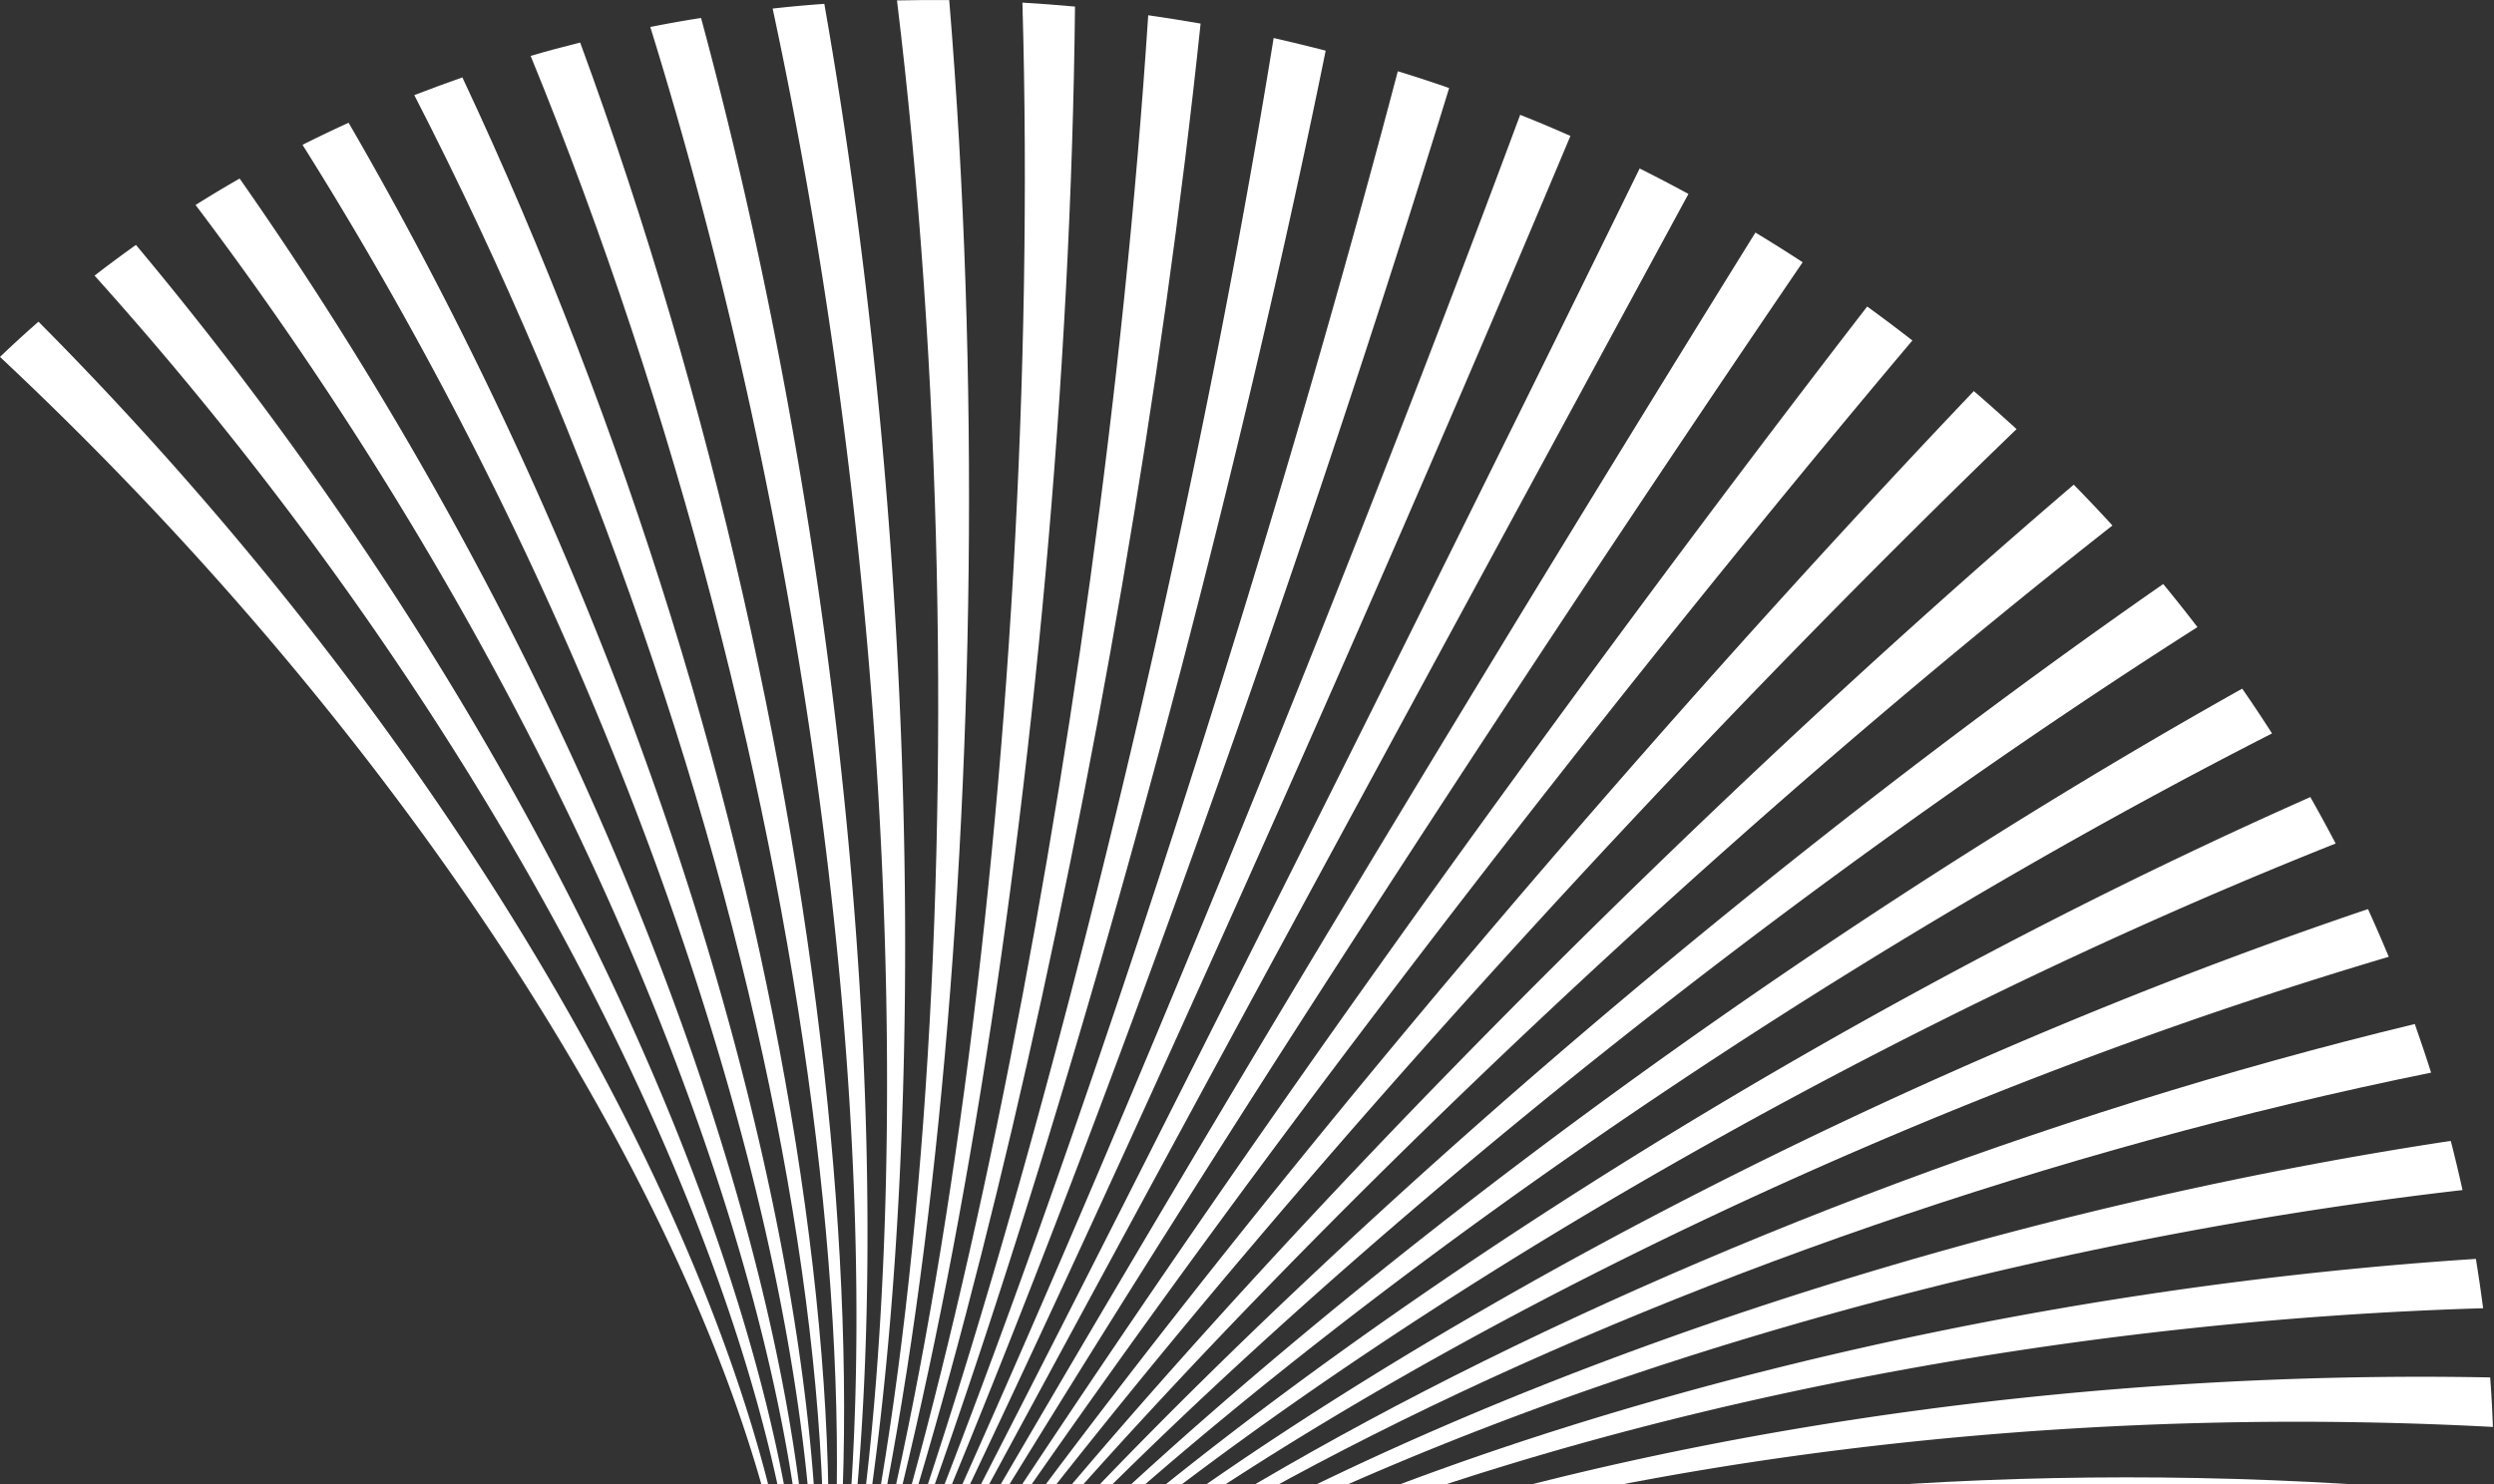
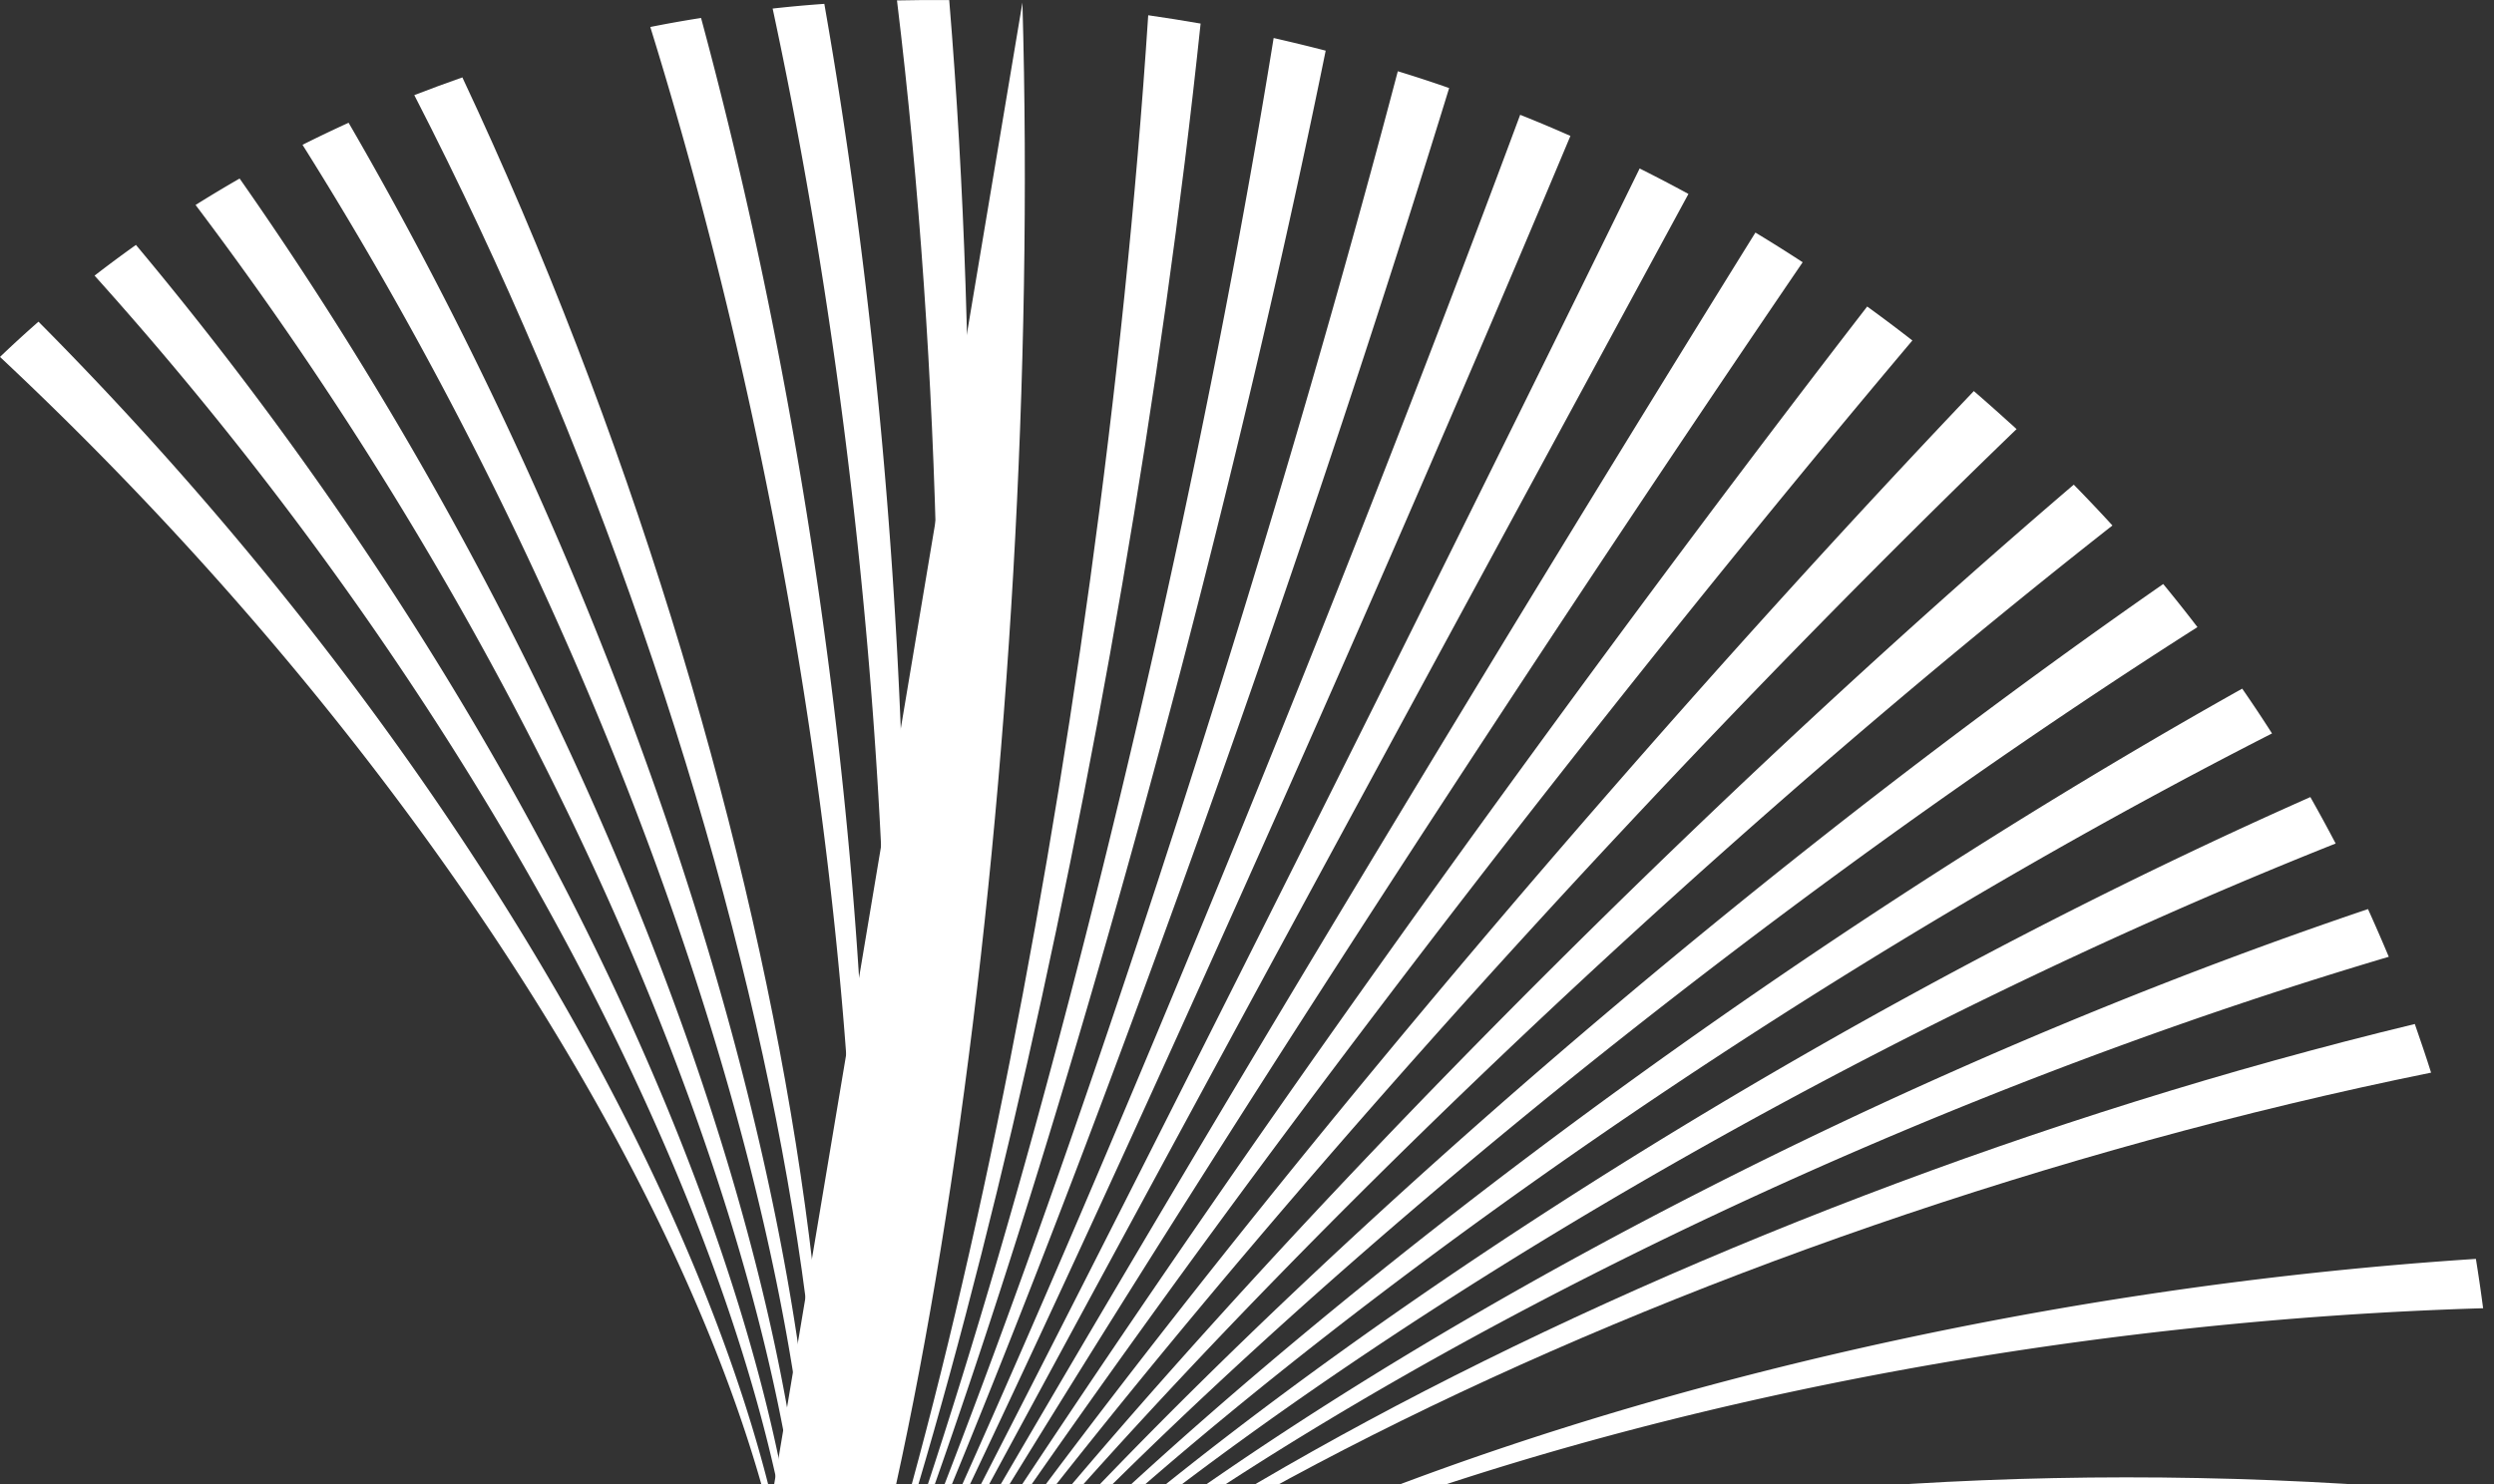
<svg xmlns="http://www.w3.org/2000/svg" width="173" height="103" fill="none">
  <rect width="100%" height="100%" fill="#333333" stroke="none" />
  <path fill="#fff" d="M171.982 115.295c.176-1.116.326-2.244.452-3.372-54.586-10.055-108.345-.615-120.067 21.087 11.722-21.702 65.268-29.638 119.615-17.715" />
  <path fill="#fff" d="M172.835 107.196c.063-1.128.113-2.269.125-3.41-54.887-5.554-108.87 7.522-120.593 29.224 11.722-21.702 65.656-33.261 120.468-25.814" />
-   <path fill="#fff" d="M172.923 99.01a82 82 0 0 0-.188-3.436c-54.762-1.028-108.646 15.734-120.368 37.436 11.722-21.702 65.694-36.922 120.556-34" />
  <path fill="#fff" d="M172.246 90.785a110 110 0 0 0-.502-3.435c-54.21 3.523-107.655 23.971-119.377 45.66 11.722-21.702 65.393-40.607 119.891-42.237z" />
-   <path fill="#fff" d="M170.816 82.573a103 103 0 0 0-.814-3.41c-53.245 8.049-105.913 32.157-117.635 53.859 11.722-21.702 64.754-44.28 118.462-50.449z" />
  <path fill="#fff" d="M168.635 74.424c-.351-1.128-.74-2.244-1.128-3.372-51.866 12.524-103.418 40.256-115.14 61.957 11.722-21.701 63.776-47.928 116.281-58.585z" />
  <path fill="#fff" d="M165.701 66.388a128 128 0 0 0-1.441-3.31c-50.073 16.912-100.17 48.23-111.893 69.931 11.722-21.701 62.459-51.527 113.334-66.621" />
  <path fill="#fff" d="M162.016 58.528a114 114 0 0 0-1.755-3.222c-47.866 21.212-96.183 56.002-107.905 77.704 11.721-21.702 60.816-55.05 109.66-74.482" />
  <path fill="#fff" d="M157.602 50.892a96 96 0 0 0-2.068-3.109c-45.259 25.375-91.445 63.538-103.167 85.239 11.722-21.701 58.836-58.472 105.235-82.13" />
  <path fill="#fff" d="M152.425 43.508a107 107 0 0 0-2.37-2.984c-42.237 29.374-85.966 70.784-97.688 92.486 11.722-21.702 56.517-61.77 100.07-89.502z" />
  <path fill="#fff" d="M146.532 36.462a111 111 0 0 0-2.683-2.833c-38.801 33.198-79.76 77.691-91.482 99.393 11.722-21.702 53.884-64.929 94.165-96.56" />
  <path fill="#fff" d="M139.889 29.78c-.176-.163-.351-.326-.54-.489a128 128 0 0 0-2.432-2.156c-34.978 36.783-72.84 84.185-84.561 105.887 11.721-21.702 50.912-67.925 87.52-103.242z" />
  <path fill="#fff" d="M129.521 21.268c-30.892 40.018-65.443 90.04-77.165 111.742 11.721-21.702 47.665-70.671 80.299-109.385a114 114 0 0 0-3.134-2.357" />
  <path fill="#fff" d="M121.773 16.127C95.157 58.98 64.078 111.321 52.356 133.022c11.721-21.701 44.268-73.115 72.689-114.826a110 110 0 0 0-3.272-2.056z" />
  <path fill="#fff" d="M113.736 11.69c-22.178 45.308-49.647 99.63-61.369 121.332 11.722-21.701 40.72-75.234 64.754-119.565a110 110 0 0 0-3.385-1.767" />
  <path fill="#fff" d="M105.449 7.966C87.859 55.33 64.089 111.32 52.367 133.022c11.722-21.701 37.047-77.027 56.567-123.59a93 93 0 0 0-3.485-1.466" />
  <path fill="#fff" d="M96.961 4.944C84.048 53.976 64.077 111.308 52.367 133.01c11.723-21.702 33.286-78.52 48.155-126.9a91 91 0 0 0-3.56-1.166" />
  <path fill="#fff" d="M88.348 2.638C80.2 52.936 64.09 111.308 52.368 133.01c11.721-21.702 29.449-79.673 39.59-129.495a126 126 0 0 0-3.61-.877" />
  <path fill="#fff" d="M79.648 1.058C76.3 52.234 64.089 111.321 52.368 133.022 64.088 111.321 77.93 52.497 83.282 1.635c-1.216-.213-2.42-.401-3.635-.577" />
-   <path fill="#fff" d="M70.922.18c1.467 51.666-6.833 111.141-18.555 132.83C64.09 111.308 74.031 51.958 74.57.456c-1.216-.112-2.432-.2-3.648-.275" />
+   <path fill="#fff" d="M70.922.18c1.467 51.666-6.833 111.141-18.555 132.83c-1.216-.112-2.432-.2-3.648-.275" />
  <path fill="#fff" d="M65.844.005c-1.216-.013-2.42 0-3.623.025 6.281 51.753 1.868 111.291-9.854 132.992C64.09 111.321 70.12 51.77 65.844.005" />
  <path fill="#fff" d="M57.181.268a85 85 0 0 0-3.585.326c11.045 51.44 10.493 110.727-1.229 132.428C64.09 111.321 66.246 51.882 57.181.268" />
  <path fill="#fff" d="M48.632 1.246a83 83 0 0 0-3.523.627C60.843 52.598 64.09 111.32 52.37 133.022c11.721-21.701 10.054-80.7-3.737-131.763z" />
-   <path fill="#fff" d="M40.244 2.951c-1.154.289-2.294.59-3.435.928C57.119 53.5 64.089 111.32 52.367 133.022c11.722-21.701 6.294-79.935-12.123-130.07" />
  <path fill="#fff" d="M32.073 5.37c-1.116.39-2.232.803-3.335 1.23 24.76 48.116 35.342 104.708 23.62 126.409C64.08 111.308 54.99 54.165 32.073 5.371" />
  <path fill="#fff" d="M24.181 8.518a94 94 0 0 0-3.197 1.53c29.048 46.21 43.103 101.26 31.38 122.962 11.723-21.702-.89-77.441-28.183-124.492" />
  <path fill="#fff" d="M16.613 12.392a93 93 0 0 0-3.047 1.83c33.148 43.904 50.512 97.086 38.802 118.788 11.722-21.702-4.287-75.698-35.743-120.618z" />
  <path fill="#fff" d="M9.43 16.993a94 94 0 0 0-2.871 2.131C43.58 60.32 64.09 111.308 52.369 133.01c11.722-21.702-7.497-73.642-42.94-116.017" />
  <path fill="#fff" d="M2.67 22.32A81 81 0 0 0 0 24.766c40.645 38.088 64.089 86.556 52.367 108.257 11.722-21.701-10.519-71.26-49.684-110.689z" />
</svg>